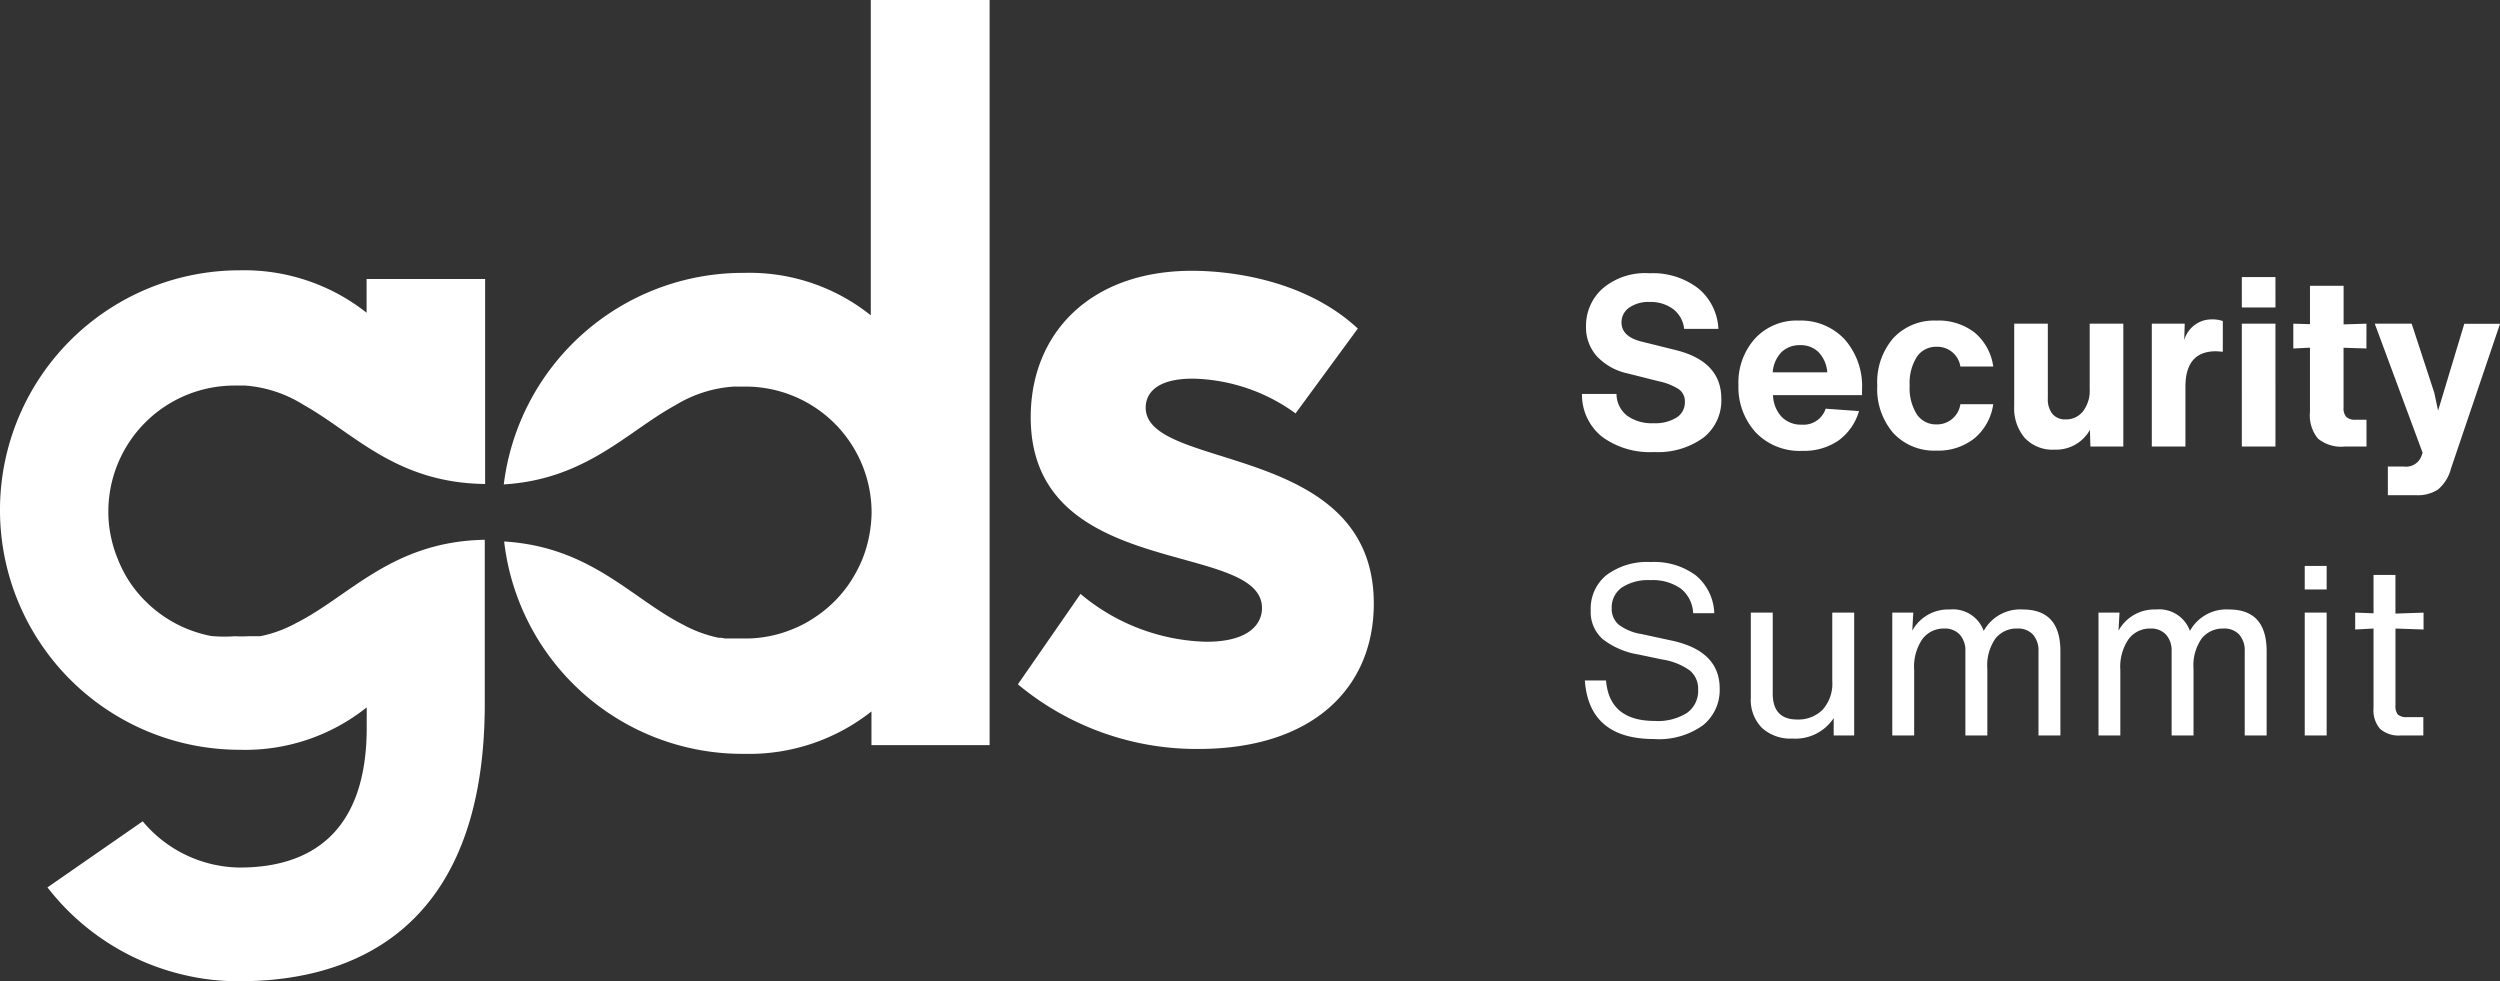
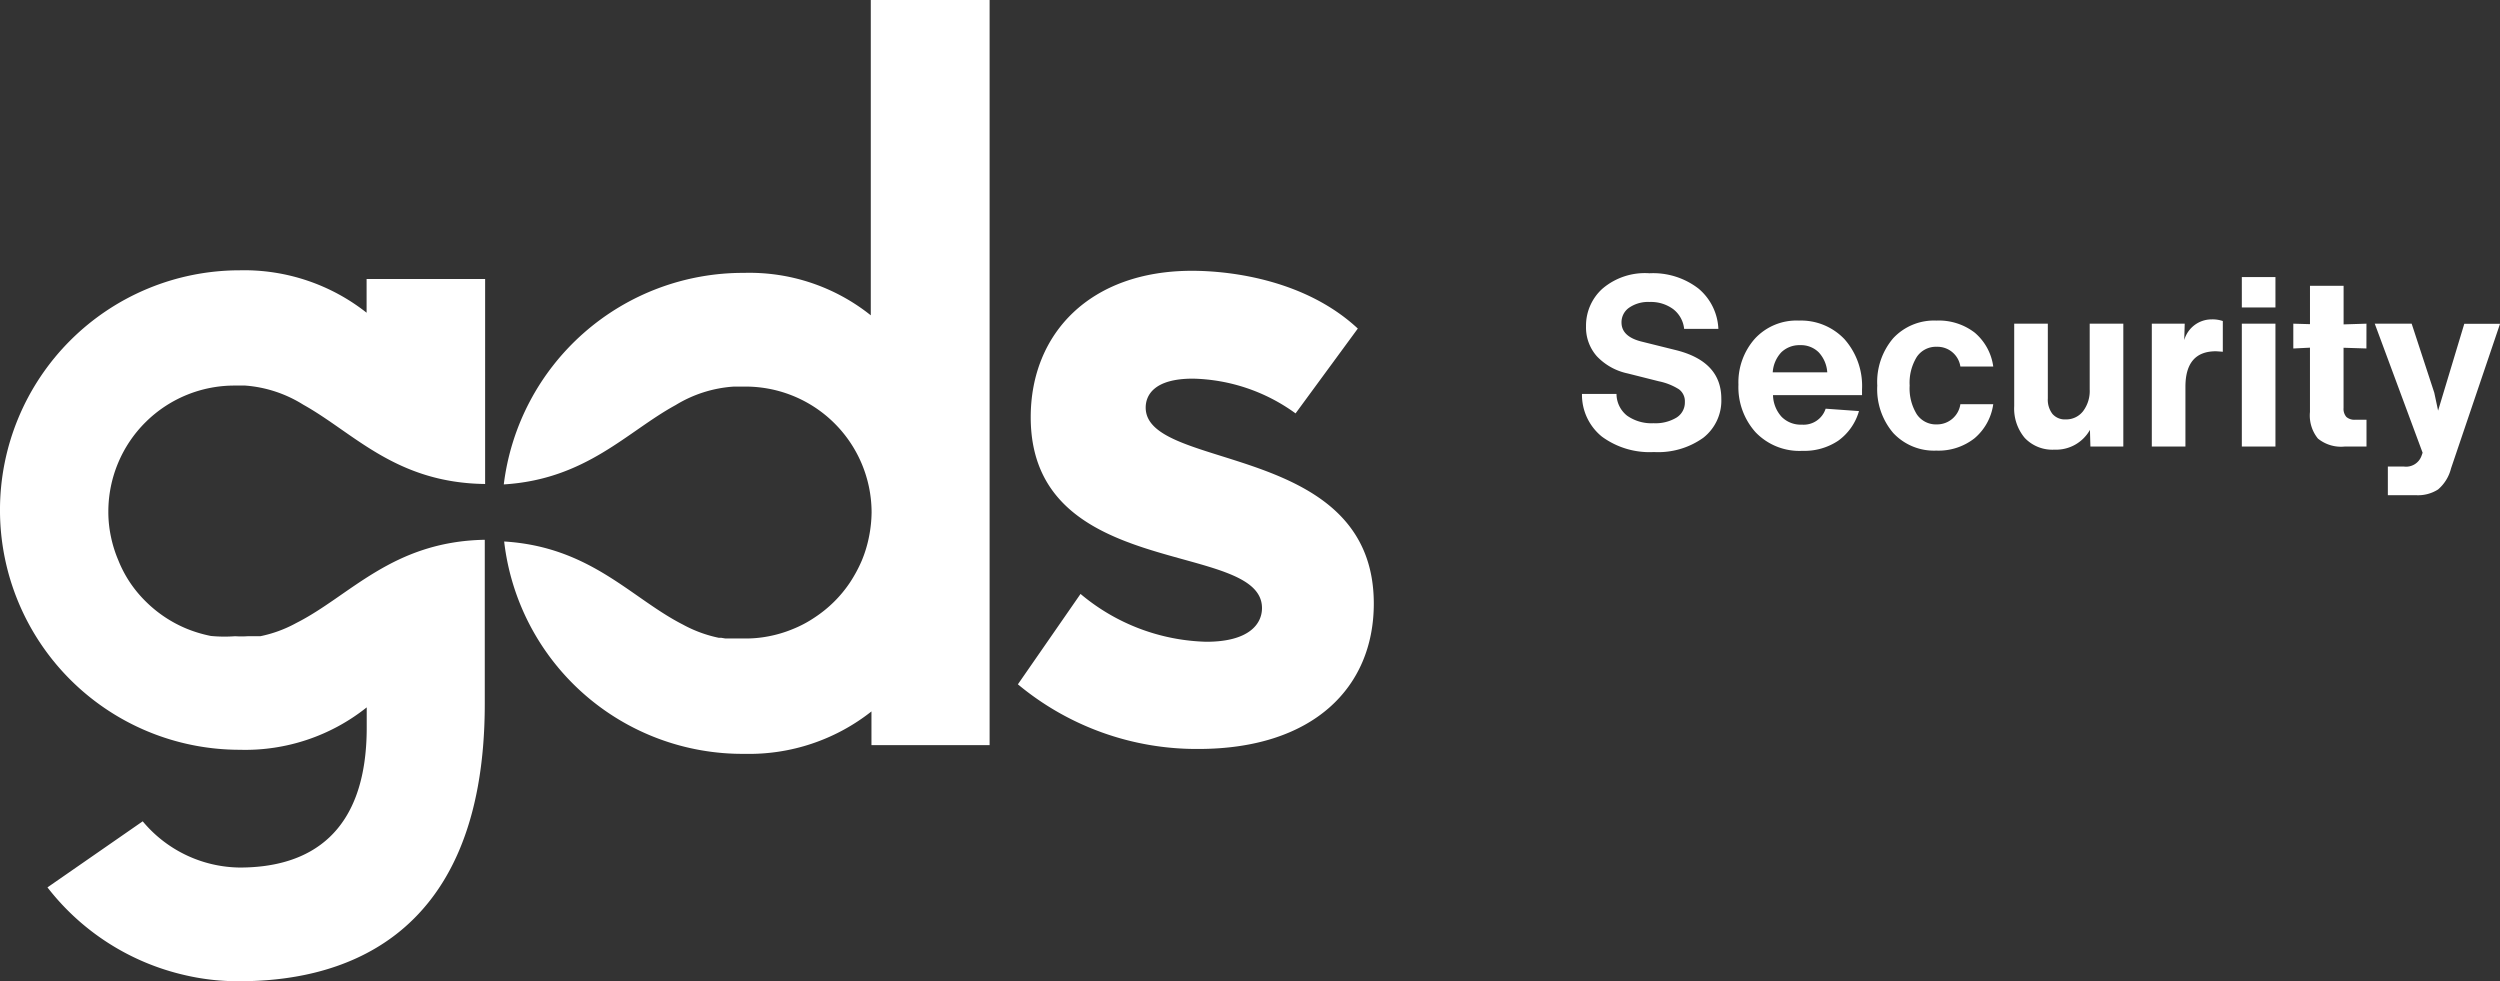
<svg xmlns="http://www.w3.org/2000/svg" width="178.465" height="70.045" viewBox="0 0 178.465 70.045">
  <rect x="0" y="0" width="178.465" height="70.045" fill="#333333" stroke="none" />
  <g id="Security_-_white" data-name="Security - white" transform="translate(-9.051 -4.62)">
    <path id="Path_13416" data-name="Path 13416" d="M73.369,4.62V27.13a13.859,13.859,0,0,0-9.047-3.03A17.208,17.208,0,0,0,47.17,39.2c5.878-.359,8.8-3.774,12.265-5.661a9.076,9.076,0,0,1,4.142-1.321h.689a9,9,0,0,1,9.161,8.963,9.359,9.359,0,0,1-.189,1.774,8.831,8.831,0,0,1-.519,1.7,10.057,10.057,0,0,1-.849,1.566A8.9,8.9,0,0,1,69.36,48.7a8.3,8.3,0,0,1-1.566.83,8.8,8.8,0,0,1-1.7.509,8.491,8.491,0,0,1-1.764.16H62.99l-.283-.047h-.179a9.264,9.264,0,0,1-2.566-.943c-3.708-1.887-6.6-5.557-12.765-5.934A17.123,17.123,0,0,0,64.369,58.434a14.086,14.086,0,0,0,9.048-3.028v2.406h8.434V4.62Z" transform="translate(-2.156)" fill="#fff" />
    <path id="Path_13417" data-name="Path 13417" d="M30.2,50.25a9.076,9.076,0,0,1-2.566.943h-.9a6.86,6.86,0,0,1-.9,0,10.057,10.057,0,0,1-1.736-.019,9.529,9.529,0,0,1-1.7-.509,9.048,9.048,0,0,1-2.944-1.953,8.727,8.727,0,0,1-1.132-1.368,8.6,8.6,0,0,1-.83-1.585,8.859,8.859,0,0,1-.528-1.7,8.491,8.491,0,0,1-.179-1.764A9,9,0,0,1,25.866,33.3h.689A9.076,9.076,0,0,1,30.7,34.665c3.623,2.019,6.6,5.585,12.982,5.661V25.692H35.221V28.1a14.1,14.1,0,0,0-9.057-3.028,17.114,17.114,0,1,0,0,34.228,13.906,13.906,0,0,0,9.066-3.028v1.443c0,7.548-4.057,9.991-9.066,9.991a9.142,9.142,0,0,1-6.925-3.3l-6.8,4.717a17.269,17.269,0,0,0,9.812,6.264,16.6,16.6,0,0,0,3.915.434c6.378,0,17.491-2.274,17.491-19.812v-11.7C37.042,44.429,34.051,48.307,30.2,50.25Z" transform="translate(0 -1.156)" fill="#fff" />
    <path id="Path_13418" data-name="Path 13418" d="M90.542,48.177a14.515,14.515,0,0,0,8.982,3.415c3.01,0,3.972-1.245,3.972-2.406,0-4.887-16.51-1.887-16.51-13.623,0-5.981,4.245-10.453,11.51-10.453,2.877,0,8.151.689,11.84,4.123l-4.444,6.057a12.9,12.9,0,0,0-7.331-2.481c-2.83,0-3.368,1.236-3.368,2.066,0,4.576,16.284,2.4,16.284,13.991,0,5.981-4.312,10.378-12.529,10.378A19.935,19.935,0,0,1,86.07,54.63Z" transform="translate(-4.356 -1.159)" fill="#fff" />
    <path id="Security" d="M5.8.391a5.746,5.746,0,0,1-3.714-1.1A3.837,3.837,0,0,1,.663-3.757H3.128A1.985,1.985,0,0,0,3.876-2.21a3.019,3.019,0,0,0,1.9.544,2.9,2.9,0,0,0,1.632-.4,1.268,1.268,0,0,0,.6-1.114,1.062,1.062,0,0,0-.425-.909,4.3,4.3,0,0,0-1.428-.569L3.927-5.219a4.233,4.233,0,0,1-2.2-1.224A3.1,3.1,0,0,1,.952-8.585a3.552,3.552,0,0,1,1.173-2.686,4.662,4.662,0,0,1,3.349-1.1,5.305,5.305,0,0,1,3.5,1.088A3.968,3.968,0,0,1,10.4-8.4H7.956a2.038,2.038,0,0,0-.782-1.411,2.68,2.68,0,0,0-1.683-.51,2.381,2.381,0,0,0-1.462.408,1.261,1.261,0,0,0-.544,1.054q0,1,1.411,1.36l2.414.6q3.3.8,3.3,3.485A3.369,3.369,0,0,1,9.325-.629,5.525,5.525,0,0,1,5.8.391ZM20.655-4.08v.408H14.3a2.376,2.376,0,0,0,.612,1.547,1.921,1.921,0,0,0,1.445.561,1.652,1.652,0,0,0,1.7-1.139l2.38.17A3.924,3.924,0,0,1,18.955-.417,4.351,4.351,0,0,1,16.4.306,4.333,4.333,0,0,1,13.056-1.02a4.816,4.816,0,0,1-1.224-3.4A4.694,4.694,0,0,1,13.005-7.7,4.039,4.039,0,0,1,16.15-8.993,4.275,4.275,0,0,1,19.4-7.667,5.035,5.035,0,0,1,20.655-4.08ZM18.173-5.3a2.31,2.31,0,0,0-.612-1.428,1.794,1.794,0,0,0-1.326-.51,1.852,1.852,0,0,0-1.343.51A2.3,2.3,0,0,0,14.28-5.3ZM25.959.289A3.978,3.978,0,0,1,22.882-.969a4.811,4.811,0,0,1-1.139-3.383,4.811,4.811,0,0,1,1.139-3.383,3.978,3.978,0,0,1,3.077-1.258,4.2,4.2,0,0,1,2.737.858,3.843,3.843,0,0,1,1.326,2.423H27.676a1.658,1.658,0,0,0-1.683-1.411,1.648,1.648,0,0,0-1.428.722,3.518,3.518,0,0,0-.51,2.049,3.518,3.518,0,0,0,.51,2.049,1.648,1.648,0,0,0,1.428.722,1.684,1.684,0,0,0,1.683-1.445h2.346a3.881,3.881,0,0,1-1.343,2.44A4.157,4.157,0,0,1,25.959.289ZM36.907-4.08V-8.772h2.4V0H36.958l-.034-1.19A2.771,2.771,0,0,1,34.391.221a2.714,2.714,0,0,1-2.117-.833,3.262,3.262,0,0,1-.756-2.278V-8.772h2.4v5.338a1.66,1.66,0,0,0,.331,1.105,1.169,1.169,0,0,0,.944.391,1.523,1.523,0,0,0,1.241-.586A2.393,2.393,0,0,0,36.907-4.08Zm8.738-5a2.306,2.306,0,0,1,.765.119v2.193q-.442-.034-.493-.034-2.176,0-2.176,2.533V0h-2.4V-8.772H43.69L43.656-7.6A2.032,2.032,0,0,1,45.645-9.078Zm4.522-.85h-2.4V-12.1h2.4Zm0,9.928h-2.4V-8.772h2.4Zm6.494-7-1.632-.051v4.3a.876.876,0,0,0,.2.638.876.876,0,0,0,.638.2h.8V0H55.1a2.614,2.614,0,0,1-1.9-.57,2.614,2.614,0,0,1-.569-1.9v-4.59L51.442-7V-8.772l1.19.034v-2.737h2.4v2.754l1.632-.051Zm5.117,4.437,1.87-6.2H66.2L62.7,1.564a2.893,2.893,0,0,1-.926,1.5,2.659,2.659,0,0,1-1.573.408H58.191V1.428h1.156A1.17,1.17,0,0,0,60.588.68l.085-.238L57.256-8.772h2.635l1.615,4.93Z" transform="translate(121.319 36.498)" fill="#fff" />
-     <path id="Summit" d="M5.814.255Q1.173.255.867-3.927H2.38q.238,2.89,3.485,2.89a3.871,3.871,0,0,0,2.3-.578,1.92,1.92,0,0,0,.791-1.649,1.706,1.706,0,0,0-.587-1.369,4.529,4.529,0,0,0-1.981-.791l-1.7-.357a5.622,5.622,0,0,1-2.55-1.1,2.592,2.592,0,0,1-.85-2.066,3.072,3.072,0,0,1,1.13-2.507,4.871,4.871,0,0,1,3.171-.926,4.964,4.964,0,0,1,3.2.952,3.66,3.66,0,0,1,1.318,2.7H8.6a2.368,2.368,0,0,0-.884-1.759,3.486,3.486,0,0,0-2.176-.6,3.4,3.4,0,0,0-2.032.527,1.725,1.725,0,0,0-.722,1.479,1.473,1.473,0,0,0,.493,1.165A3.6,3.6,0,0,0,4.9-7.242l2.125.459q3.468.731,3.468,3.434a3.214,3.214,0,0,1-1.2,2.626A5.384,5.384,0,0,1,5.814.255ZM18.53-3.893V-8.772h1.564V0H18.632V-1.241A3.262,3.262,0,0,1,15.691.221a3.01,3.01,0,0,1-2.184-.765,2.842,2.842,0,0,1-.791-2.142V-8.772H14.28v5.78q0,1.853,1.751,1.853a2.455,2.455,0,0,0,1.8-.688A2.784,2.784,0,0,0,18.53-3.893Zm13.6-5.1q2.686,0,2.686,2.975V0H33.252V-6a1.725,1.725,0,0,0-.391-1.2,1.433,1.433,0,0,0-1.122-.433,1.922,1.922,0,0,0-1.556.706A3.345,3.345,0,0,0,29.6-4.76V0H28.033V-6a1.7,1.7,0,0,0-.4-1.2,1.439,1.439,0,0,0-1.114-.433,1.893,1.893,0,0,0-1.547.74,3.49,3.49,0,0,0-.595,2.218V0H22.814V-8.772h1.5L24.242-7.48a2.917,2.917,0,0,1,2.669-1.513,2.333,2.333,0,0,1,2.431,1.53A2.965,2.965,0,0,1,32.13-8.993Zm14.722,0q2.686,0,2.686,2.975V0H47.974V-6a1.725,1.725,0,0,0-.391-1.2,1.433,1.433,0,0,0-1.122-.433,1.922,1.922,0,0,0-1.556.706,3.345,3.345,0,0,0-.586,2.167V0H42.755V-6a1.7,1.7,0,0,0-.4-1.2,1.439,1.439,0,0,0-1.114-.433,1.893,1.893,0,0,0-1.547.74,3.49,3.49,0,0,0-.6,2.218V0H37.536V-8.772h1.5L38.964-7.48a2.917,2.917,0,0,1,2.669-1.513,2.333,2.333,0,0,1,2.431,1.53A2.965,2.965,0,0,1,46.852-8.993Zm6.97-1.428H52.258V-12.1h1.564ZM53.822,0H52.258V-8.772h1.564Zm6.919-7.565-2.006-.068v5.474a.954.954,0,0,0,.178.672.954.954,0,0,0,.672.178h1.139V0h-1.6a2.036,2.036,0,0,1-1.487-.468,2.036,2.036,0,0,1-.468-1.488V-7.633l-1.309.068V-8.772l1.309.051v-2.737h1.564V-8.7l2.006-.068Z" transform="translate(121.319 57.122)" fill="#fff" />
  </g>
</svg>